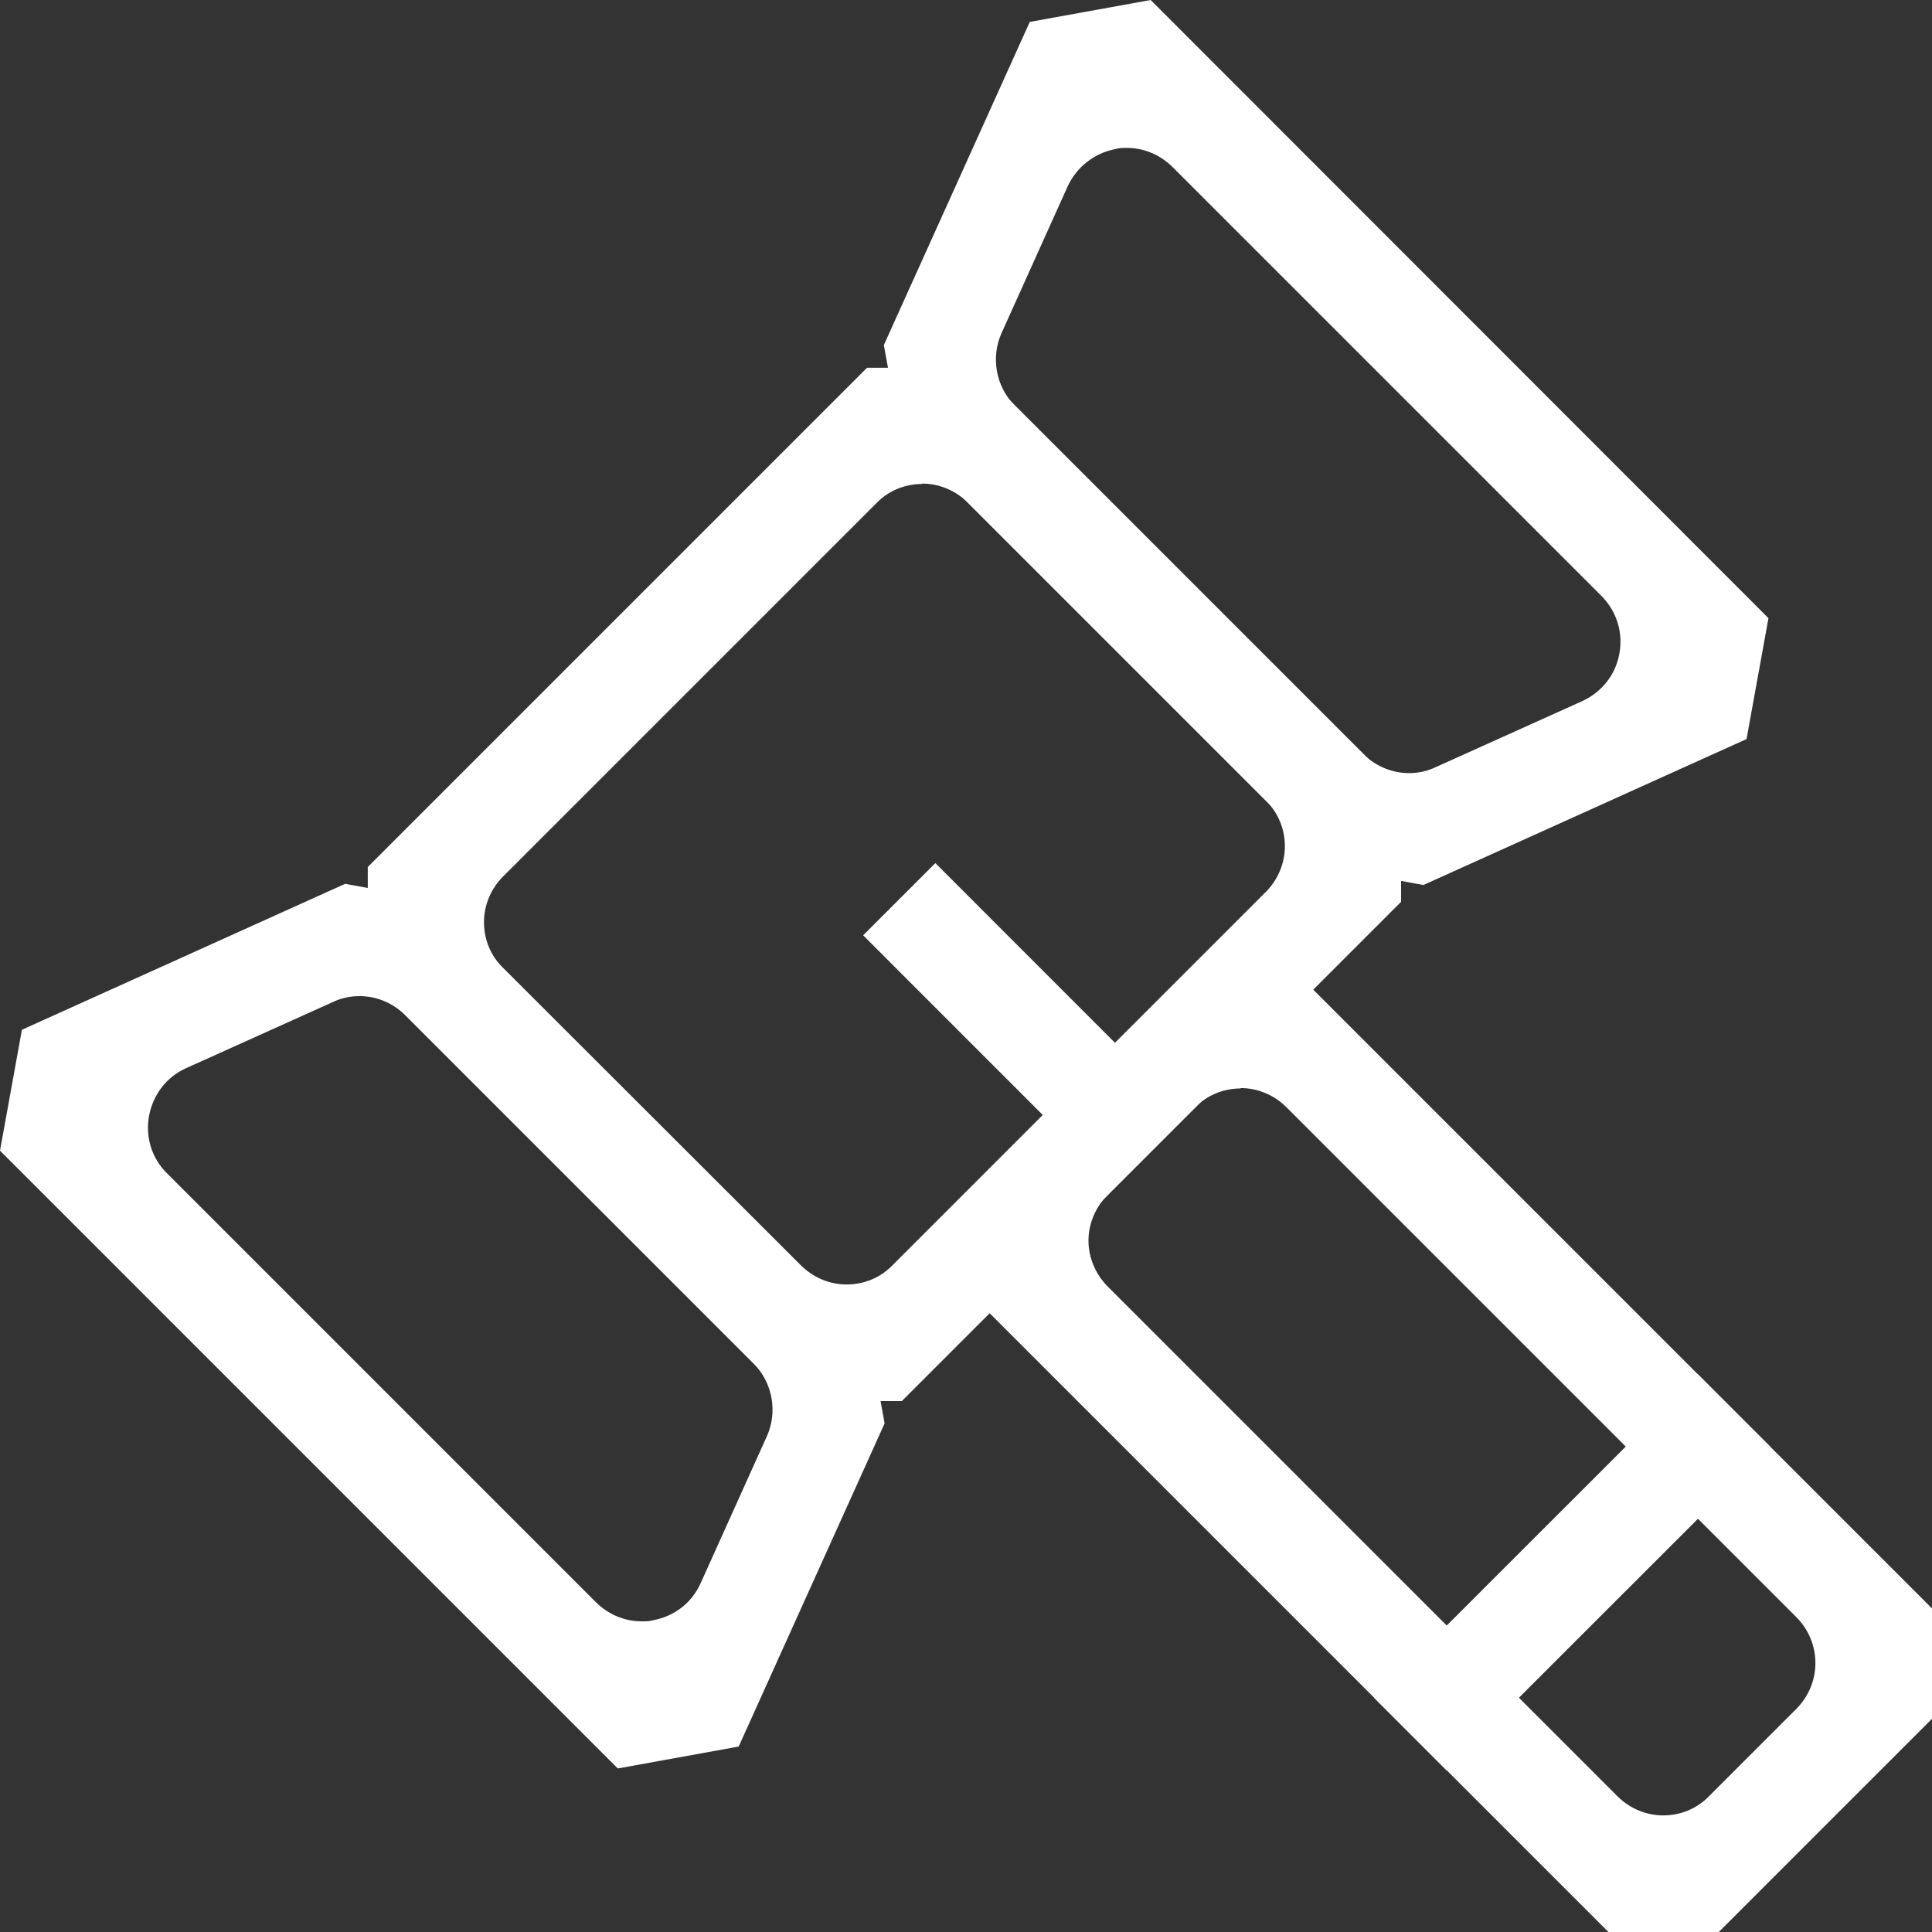
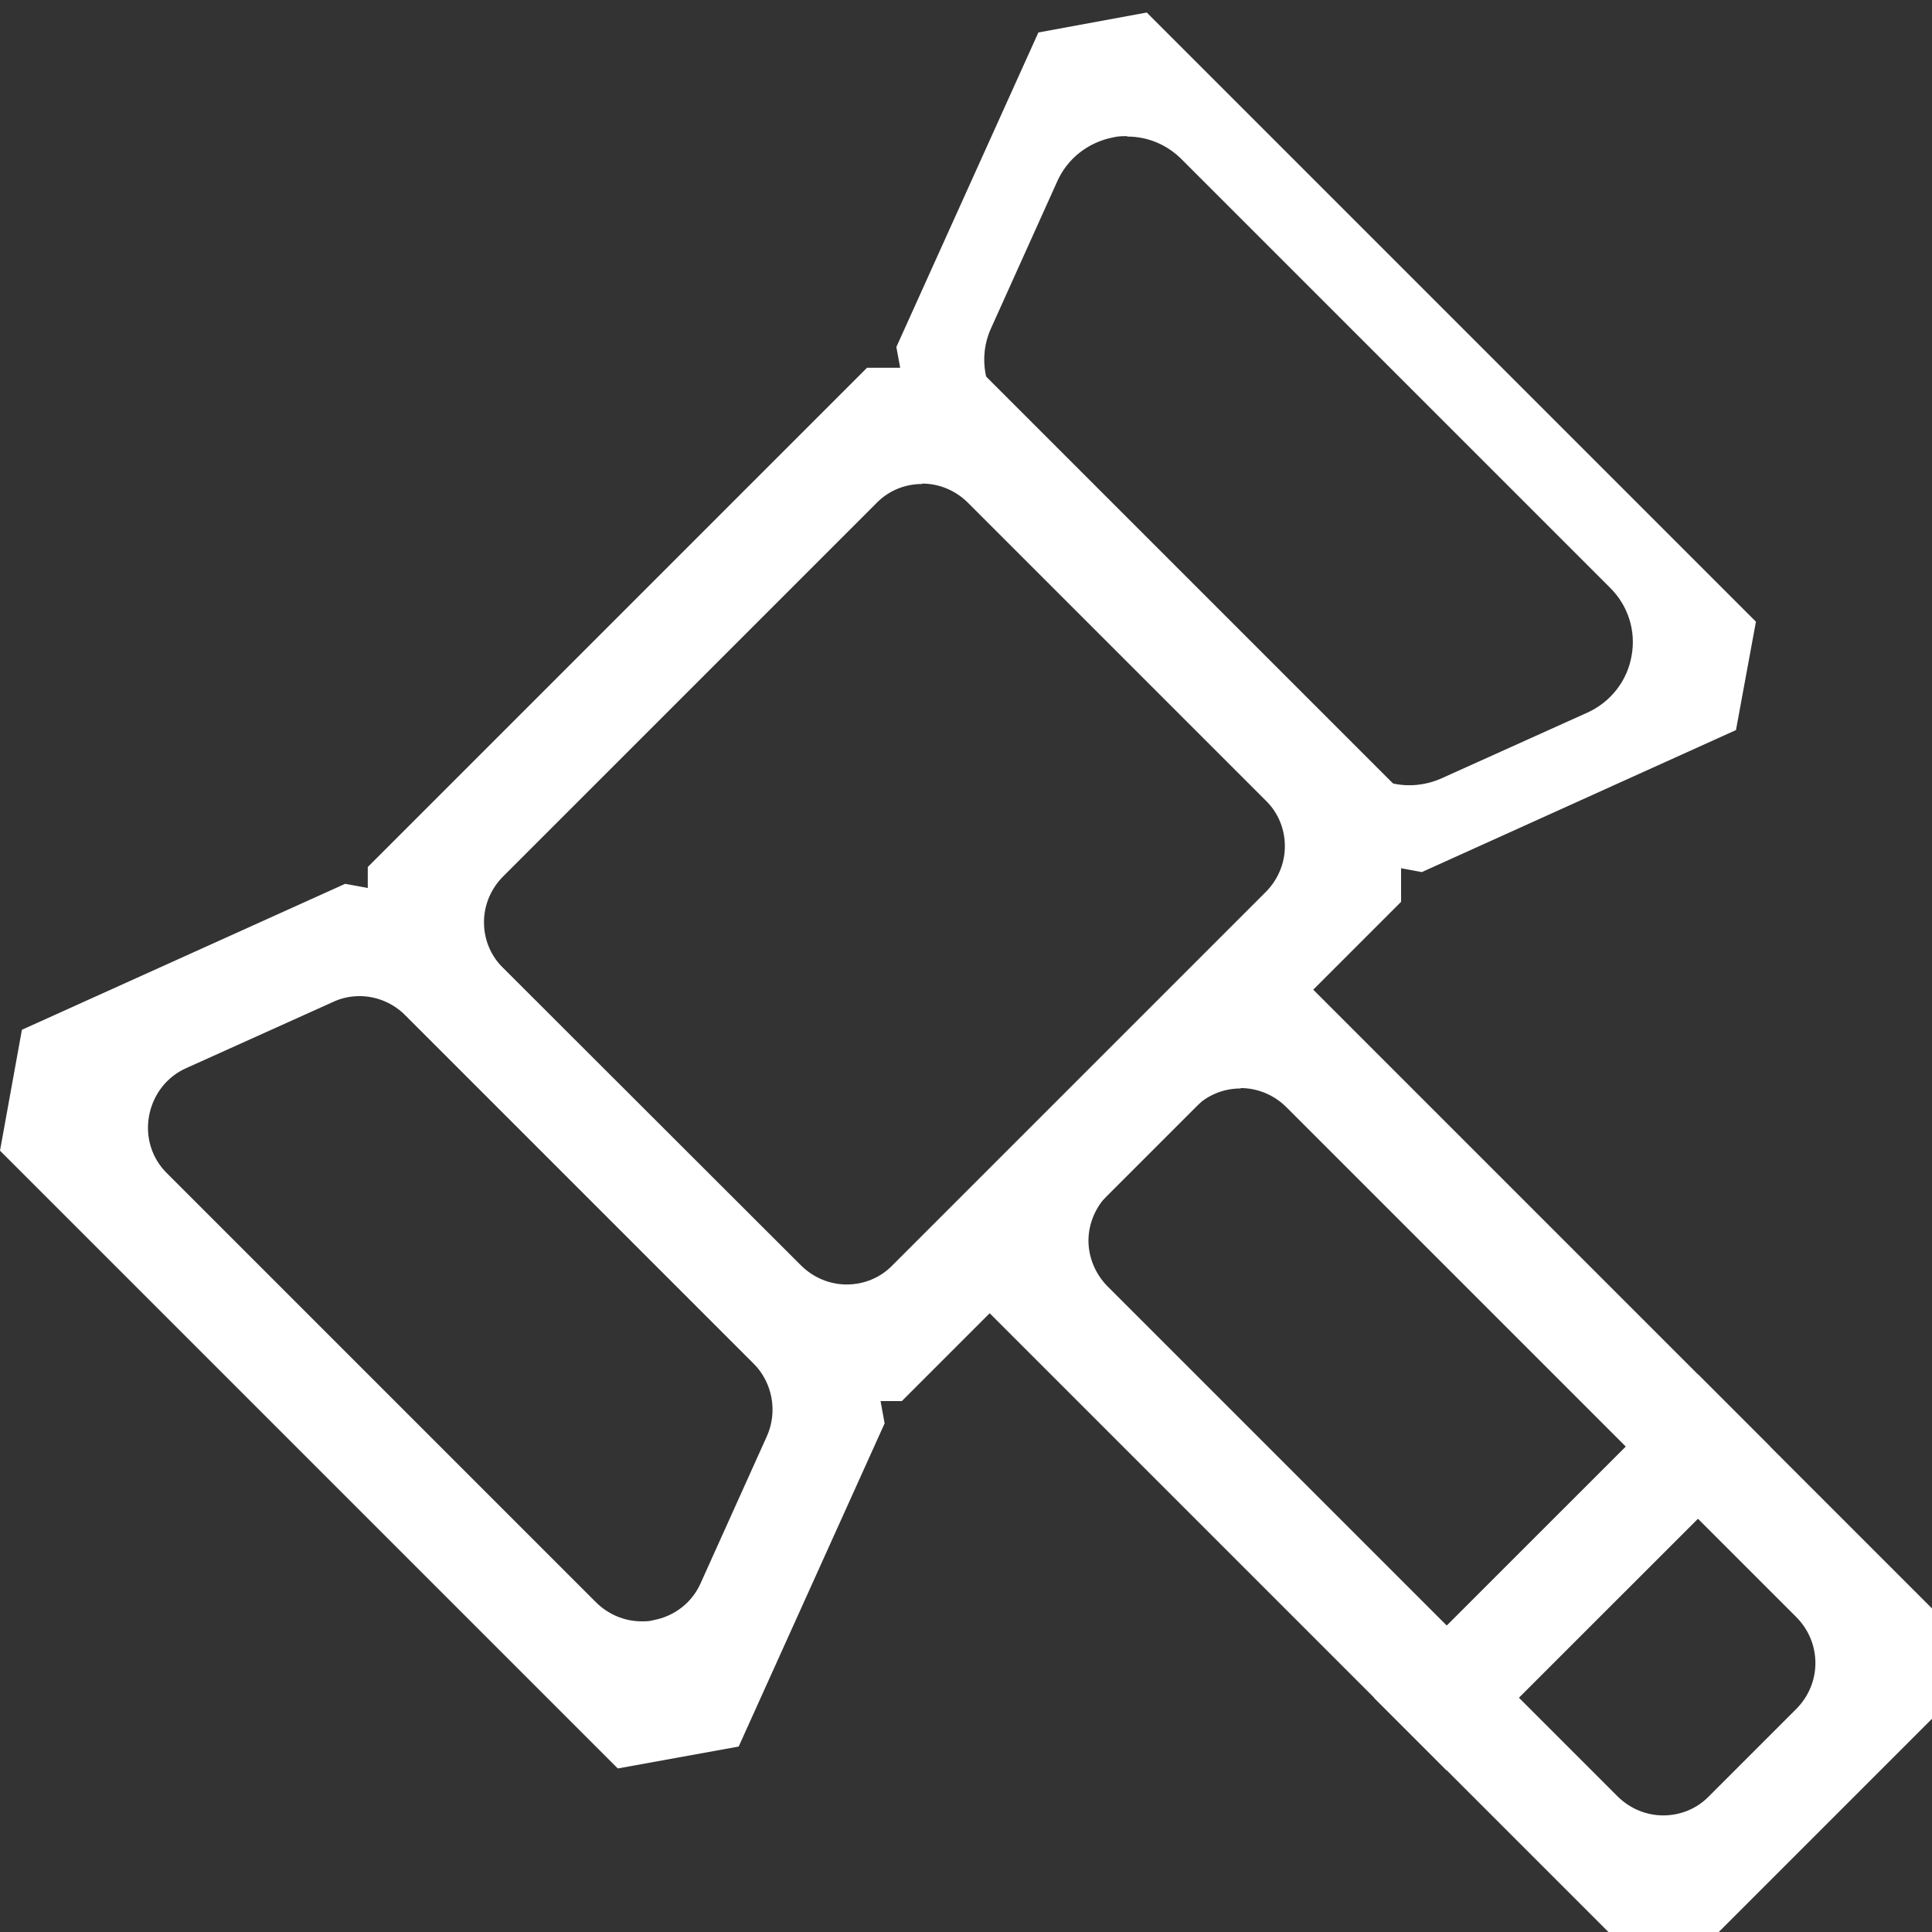
<svg xmlns="http://www.w3.org/2000/svg" id="Layer_2" data-name="Layer 2" viewBox="0 0 49.38 49.38">
  <rect x="0" y="0" width="49.38" height="49.38" fill="#333333" stroke="none" />
  <defs>
    <style>
      .cls-1 {
        fill: #fff;
      }
    </style>
  </defs>
  <g id="icon">
    <path class="cls-1" d="M0,29.41l.56-3.09,8.26-3.73,2.3.42,11.07,11.07.42,2.3-3.73,8.26-3.09.56L0,29.41ZM9.19,25.46c-.24,0-.47.05-.68.15l-3.75,1.69c-.5.22-.85.68-.95,1.22-.1.54.07,1.09.46,1.47l10.96,10.96c.31.31.73.49,1.17.49.1,0,.2,0,.3-.03.54-.1.99-.45,1.21-.95l1.69-3.75c.28-.62.15-1.37-.34-1.86l-8.9-8.9c-.31-.31-.73-.49-1.17-.49Z" />
-     <path class="cls-1" d="M.33,29.31l.5-2.77,8.03-3.62,2.11.39,10.93,10.93.39,2.11-3.63,8.03-2.77.51L.33,29.31ZM9.19,25.15c-.28,0-.55.06-.81.17l-3.75,1.69c-.59.26-1.01.8-1.12,1.44-.12.63.09,1.29.54,1.74l10.96,10.96c.37.37.86.58,1.39.58.12,0,.24-.01.35-.03.63-.12,1.17-.54,1.44-1.12l1.69-3.75c.33-.74.17-1.62-.4-2.2l-8.9-8.9c-.37-.37-.86-.58-1.39-.58Z" />
-     <path class="cls-1" d="M34.08,22.19l-11.07-11.07-.42-2.3L26.32.56l3.09-.56,15.79,15.8-.56,3.09-8.26,3.73-2.3-.42ZM28.81,3.78c-.1,0-.2,0-.3.03-.54.1-.99.46-1.22.95l-1.69,3.75c-.28.62-.15,1.37.34,1.86l8.9,8.9c.31.31.74.49,1.17.49.24,0,.47-.05.68-.15l3.75-1.69c.5-.23.86-.68.95-1.22.1-.53-.07-1.08-.46-1.47l-10.96-10.96c-.31-.31-.73-.49-1.17-.49Z" />
    <path class="cls-1" d="M34.23,21.91l-10.93-10.93-.39-2.11L26.54.83l2.77-.51,15.57,15.57-.51,2.77-8.03,3.63-2.11-.39ZM28.81,3.48c-.12,0-.23,0-.35.03-.64.12-1.18.54-1.44,1.13l-1.69,3.75c-.34.74-.17,1.62.4,2.2l8.9,8.9c.36.37.87.58,1.39.58.28,0,.56-.06.81-.17l3.75-1.69c.59-.27,1.01-.81,1.12-1.44.12-.63-.08-1.28-.54-1.74l-10.96-10.96c-.37-.37-.86-.58-1.39-.58Z" />
    <path class="cls-1" d="M20.23,35.81l-10.83-10.83v-2.82l12.76-12.76h2.82l10.83,10.83v2.82l-12.76,12.76h-2.82ZM23.57,12.37c-.44,0-.86.17-1.17.49l-9.54,9.54c-.31.31-.49.73-.49,1.17s.17.86.49,1.17l7.61,7.6c.31.31.73.49,1.17.49s.86-.17,1.17-.49l9.54-9.54c.31-.31.49-.73.49-1.17s-.17-.86-.49-1.17l-7.61-7.61c-.31-.31-.73-.49-1.17-.49Z" />
    <path class="cls-1" d="M20.35,35.5l-10.65-10.65v-2.57l12.58-12.58h2.57l10.65,10.65v2.57l-12.58,12.58h-2.57ZM23.57,12.07c-.52,0-1.02.2-1.39.58l-9.54,9.54c-.37.37-.58.86-.58,1.39s.2,1.02.58,1.39l7.61,7.6c.37.37.86.58,1.39.58s1.02-.2,1.39-.57l9.54-9.54c.37-.37.57-.86.57-1.39s-.2-1.02-.57-1.39l-7.61-7.61c-.37-.37-.86-.58-1.39-.58Z" />
    <path class="cls-1" d="M41.11,49.38l-16.25-16.25v-2.82l5.45-5.45h2.82l16.25,16.25v2.82l-5.45,5.45h-2.82ZM31.71,27.82c-.44,0-.86.17-1.17.49l-2.23,2.23c-.31.31-.49.74-.49,1.17s.18.86.49,1.17l13.03,13.03c.31.31.73.49,1.17.49s.86-.17,1.17-.49l2.23-2.23c.31-.31.49-.73.49-1.17s-.17-.86-.49-1.18l-13.03-13.03c-.31-.31-.73-.49-1.17-.49Z" />
    <path class="cls-1" d="M41.23,49.07l-16.08-16.08v-2.57l5.27-5.27h2.57l16.07,16.08v2.57l-5.27,5.27h-2.57ZM31.71,27.52c-.52,0-1.02.2-1.39.57l-2.23,2.23c-.37.37-.58.87-.58,1.39s.21,1.02.58,1.39l13.03,13.03c.37.37.86.58,1.39.58s1.02-.2,1.39-.57l2.23-2.23c.37-.36.58-.87.58-1.39s-.2-1.02-.58-1.39l-13.03-13.03c-.37-.37-.86-.58-1.39-.58Z" />
-     <rect class="cls-1" x="24.12" y="21.97" width="2.61" height="6.92" transform="translate(-10.53 25.42) rotate(-44.99)" />
-     <rect class="cls-1" x="24.43" y="22.27" width="2" height="6.32" transform="translate(-10.53 25.42) rotate(-44.99)" />
    <rect class="cls-1" x="34.34" y="38.88" width="11.7" height="2.61" transform="translate(-16.65 40.18) rotate(-44.99)" />
    <rect class="cls-1" x="34.64" y="39.19" width="11.09" height="2" transform="translate(-16.65 40.18) rotate(-44.99)" />
  </g>
</svg>